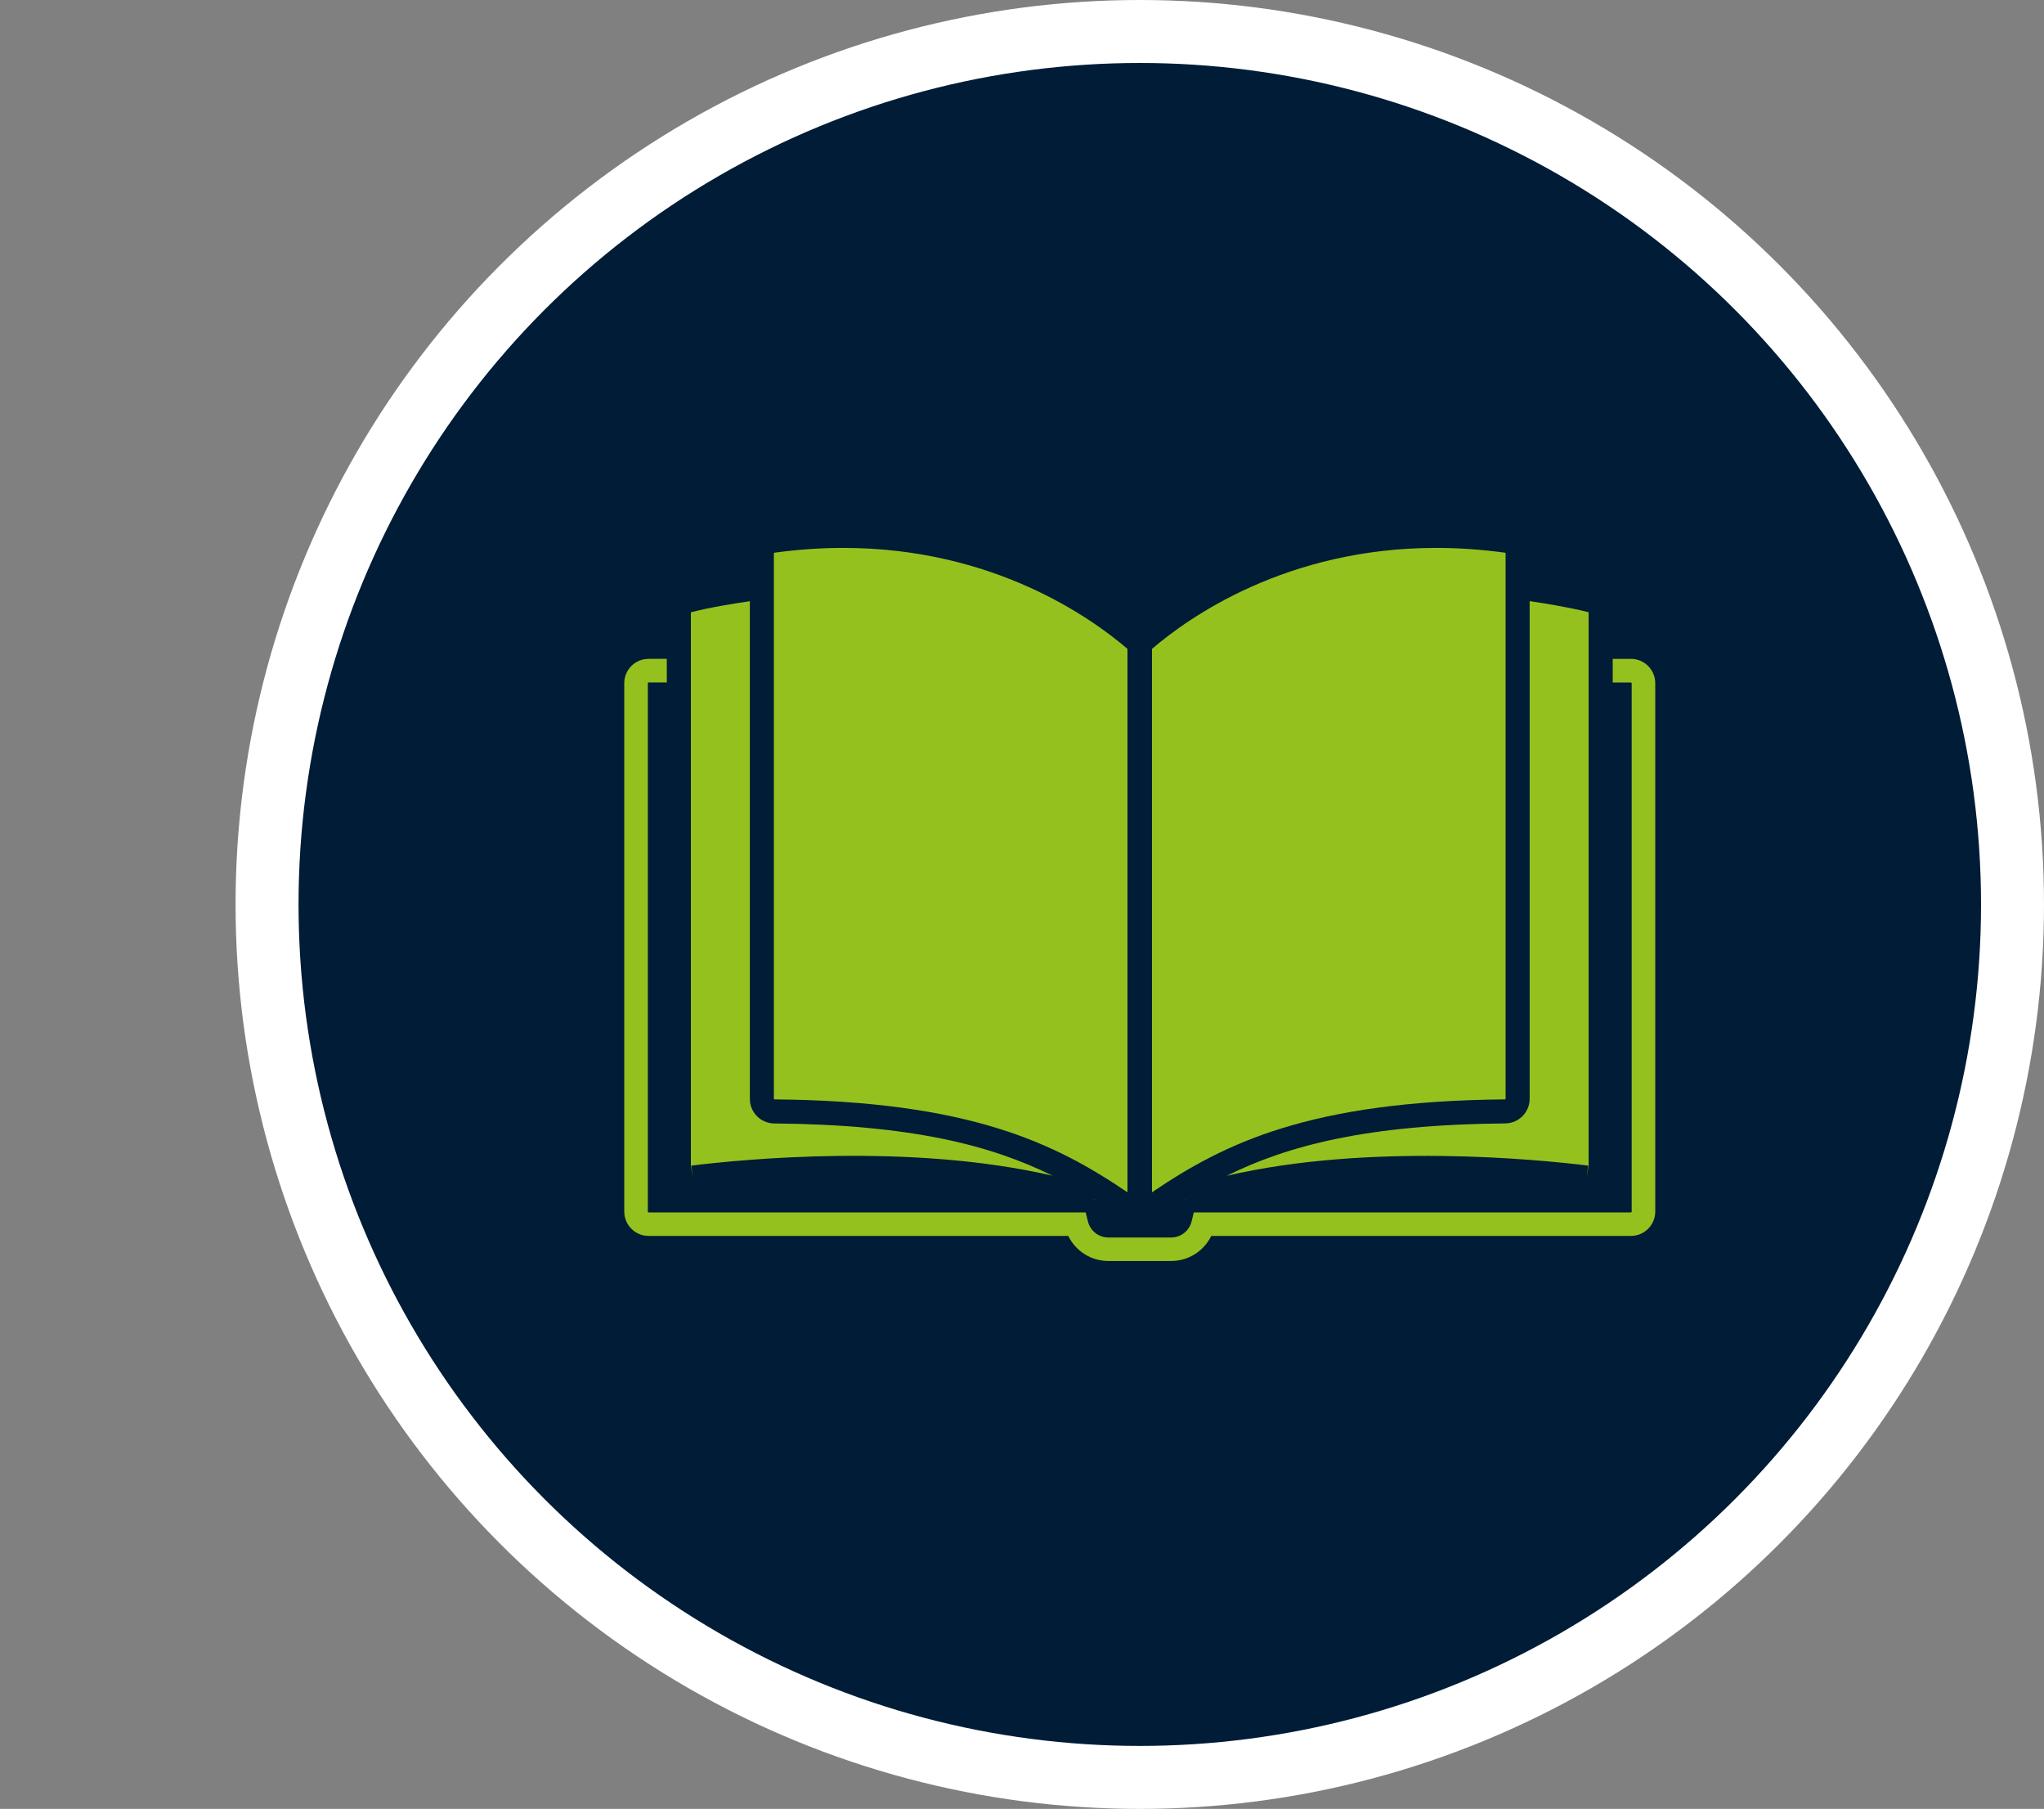
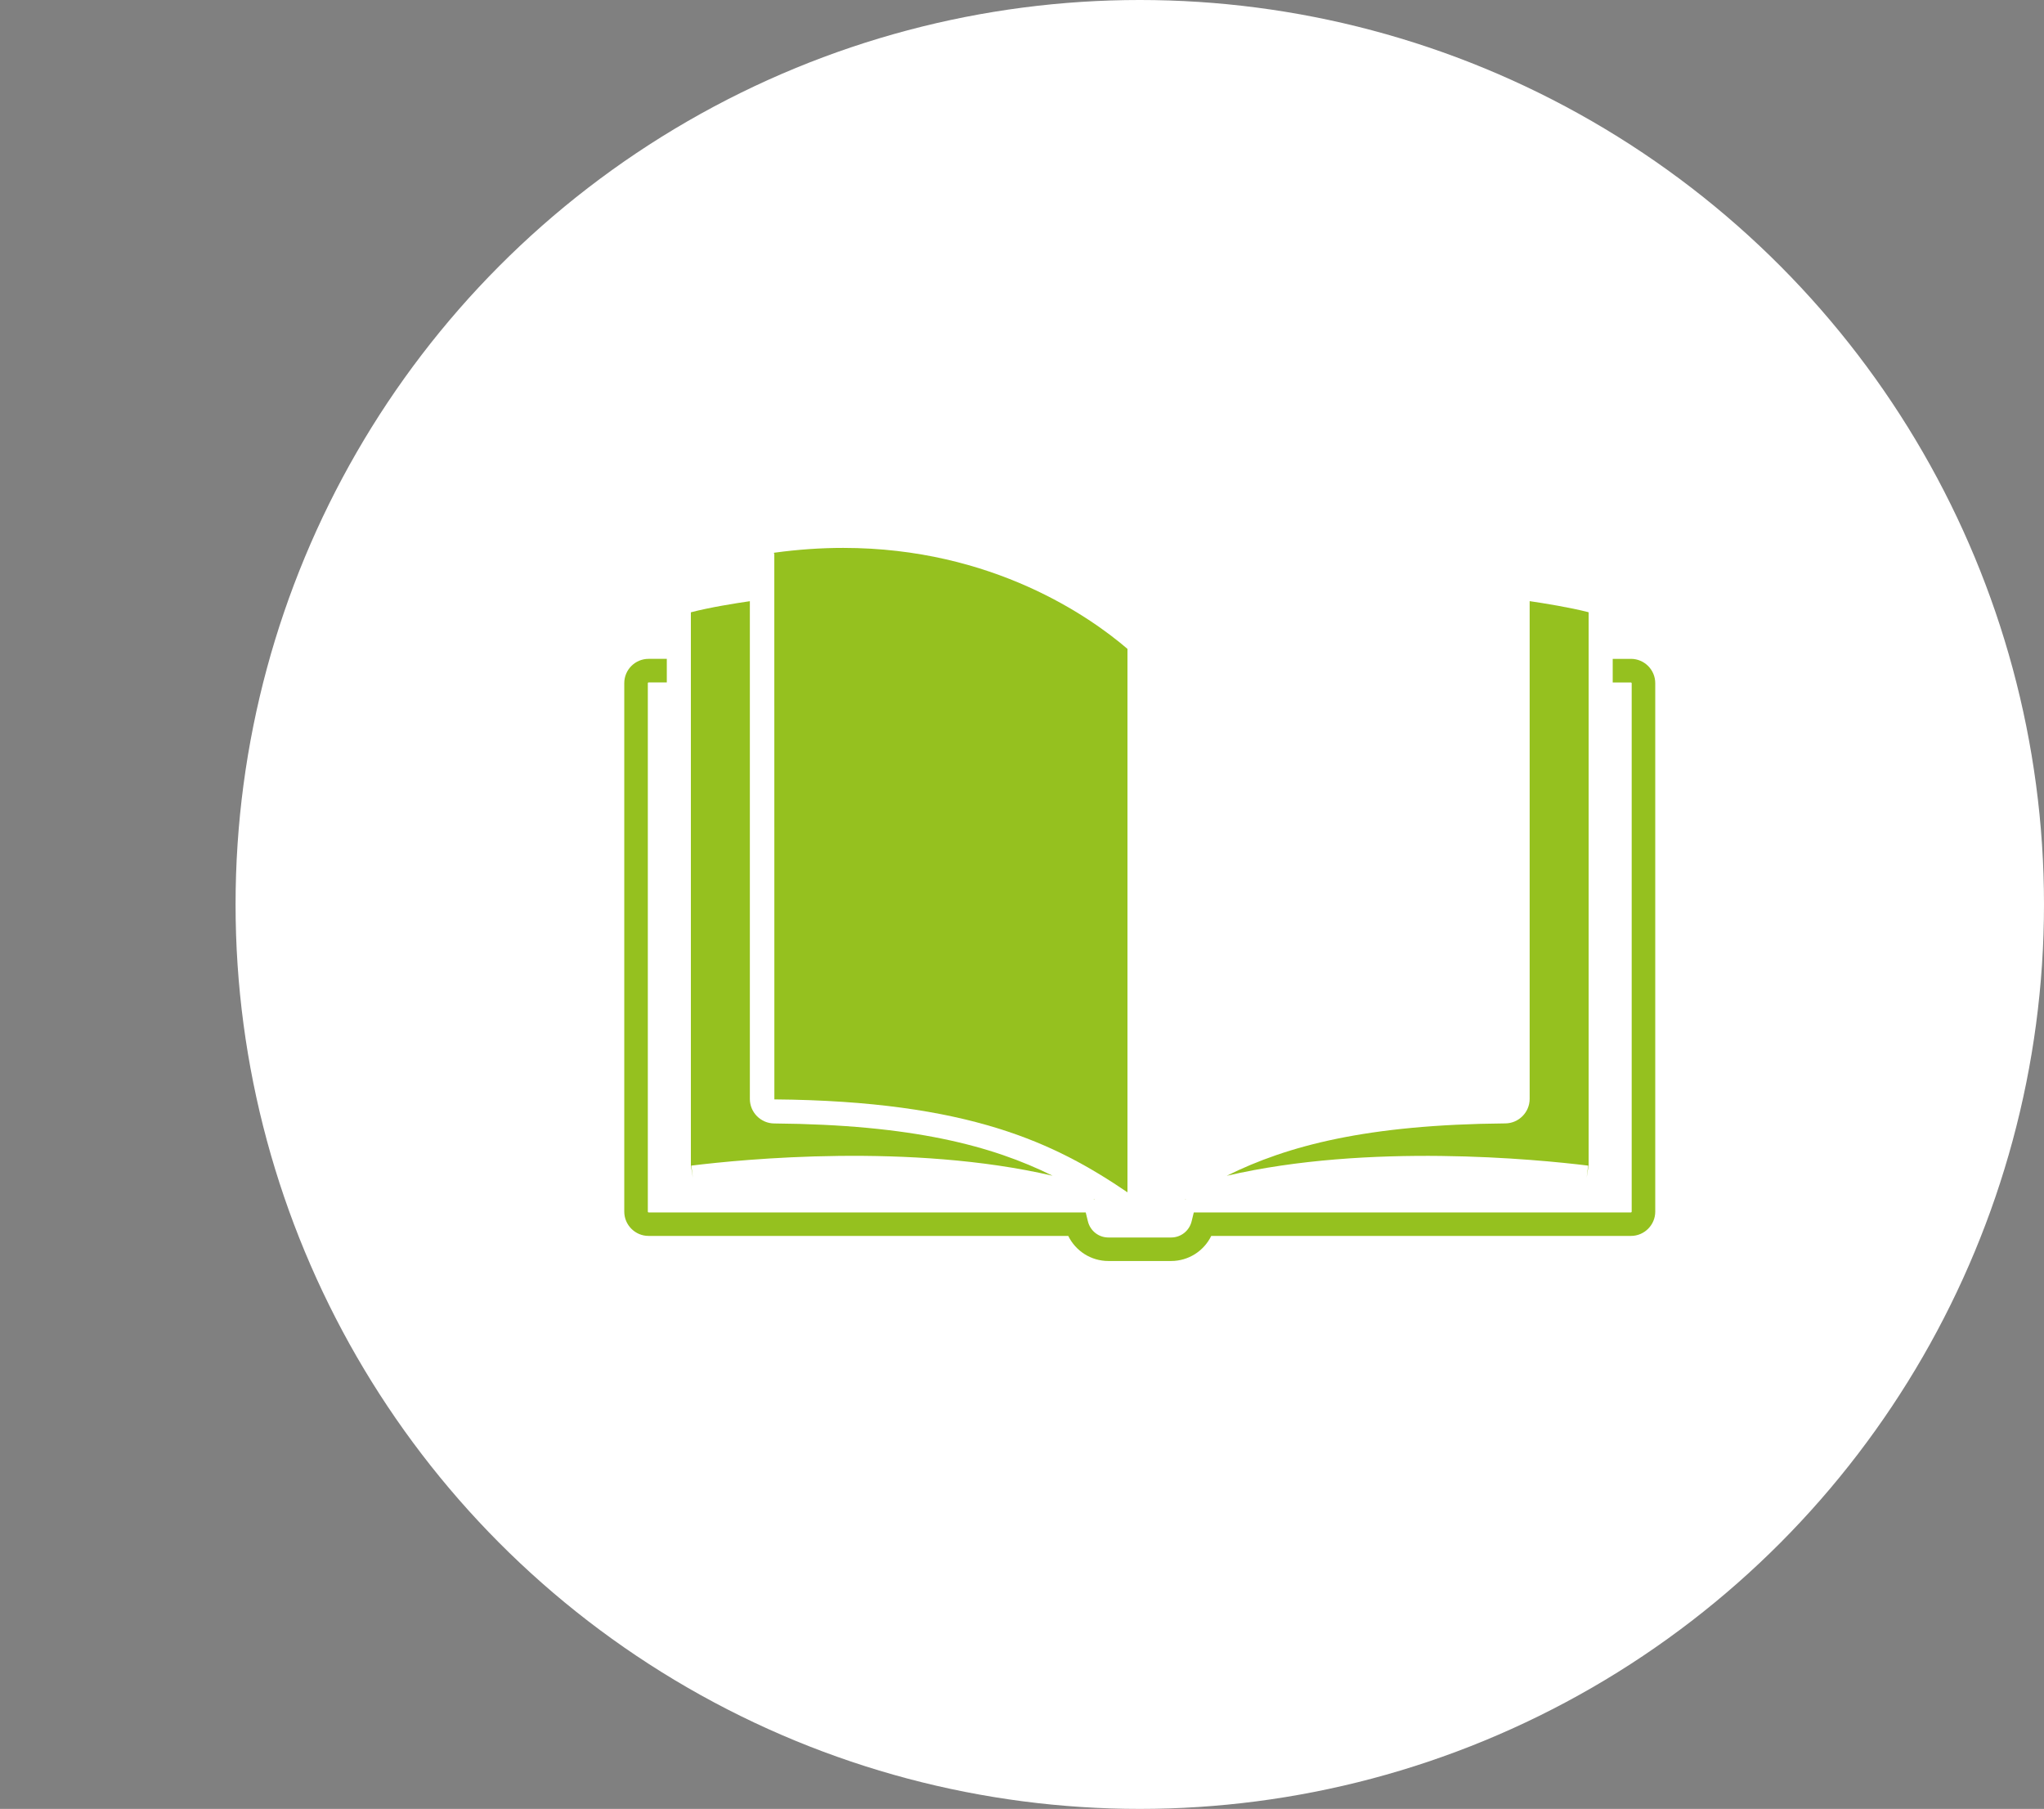
<svg xmlns="http://www.w3.org/2000/svg" id="a" width="365.21" height="323.12" viewBox="0 0 365.21 323.12">
  <rect x="0" y="0" width="365.21" height="323.12" fill="#808080" stroke="none" />
  <defs>
    <style>.b{fill:#fff;}.c{fill:#001c36;}.d{fill:#95c11f;}</style>
  </defs>
  <circle class="b" cx="203.65" cy="161.56" r="161.56" />
-   <circle class="c" cx="203.65" cy="161.56" r="150.31" />
  <g>
-     <path class="d" d="M268.93,196.38s.08-.04,.08-.08V98.81s-.03-.08-.08-.08c-4.3-.59-8.41-.86-12.32-.86-26.74,0-44.24,12.43-50.78,18.04v97.07c12.87-8.73,28.17-16.3,63.09-16.6Z" />
-     <path class="d" d="M138.36,196.38c34.92,.3,50.22,7.87,63.09,16.6V115.91c-6.54-5.61-24.04-18.04-50.78-18.04-3.91,0-8.02,.27-12.32,.86-.04,0-.08,.04-.08,.08v97.49s.04,.08,.08,.08Z" />
+     <path class="d" d="M138.36,196.38c34.92,.3,50.22,7.87,63.09,16.6V115.91c-6.54-5.61-24.04-18.04-50.78-18.04-3.91,0-8.02,.27-12.32,.86-.04,0-.08,.04-.08,.08s.04,.08,.08,.08Z" />
    <path class="d" d="M123.53,208.21c9.3-1.15,39.24-4.07,64.54,1.81-10.83-5.37-25.06-9.13-49.75-9.34-2.39-.02-4.34-1.98-4.34-4.38V107.39c-2.7,.39-7.12,1.1-10.49,1.97-.03,0-.05,.04-.05,.08v98.7l.35,2.21-.26-2.13Z" />
-     <polygon class="d" points="195.5 214.31 195.5 214.31 195.5 214.31 195.5 214.31" />
    <path class="d" d="M195.42,214.17l.08,.14,.03-.08-.1-.07Z" />
    <path class="d" d="M291.41,117.7h-3.26v4.21h3.26c.07,0,.13,.06,.13,.13v94.4c0,.07-.06,.13-.13,.13h-78.11l-.39,1.6c-.42,1.7-1.92,2.88-3.66,2.88h-11.21c-1.74,0-3.24-1.18-3.66-2.88l-.39-1.6H115.88c-.07,0-.13-.06-.13-.13V122.03c0-.07,.06-.13,.13-.13h3.26v-4.21h-3.26c-2.39,0-4.34,1.94-4.34,4.34v94.4c0,2.39,1.95,4.34,4.34,4.34h74.99c1.32,2.7,4.07,4.48,7.17,4.48h11.21c3.1,0,5.85-1.78,7.17-4.48h74.99c2.39,0,4.34-1.95,4.34-4.34V122.03c0-2.39-1.95-4.34-4.34-4.34Z" />
    <path class="d" d="M219.22,210.02c25.3-5.87,55.24-2.95,64.54-1.81l-.26,2.13,.35-2.21V109.43s-.02-.07-.05-.08c-3.37-.86-7.79-1.57-10.49-1.97v88.91c0,2.39-1.95,4.36-4.34,4.38-24.69,.21-38.92,3.97-49.75,9.34Z" />
    <path class="d" d="M211.77,214.23l.03,.08,.08-.14s-.07,.04-.1,.07Z" />
  </g>
-   <polygon class="b" points=".02 105.51 .02 105.51 0 105.51 .02 105.51" />
</svg>